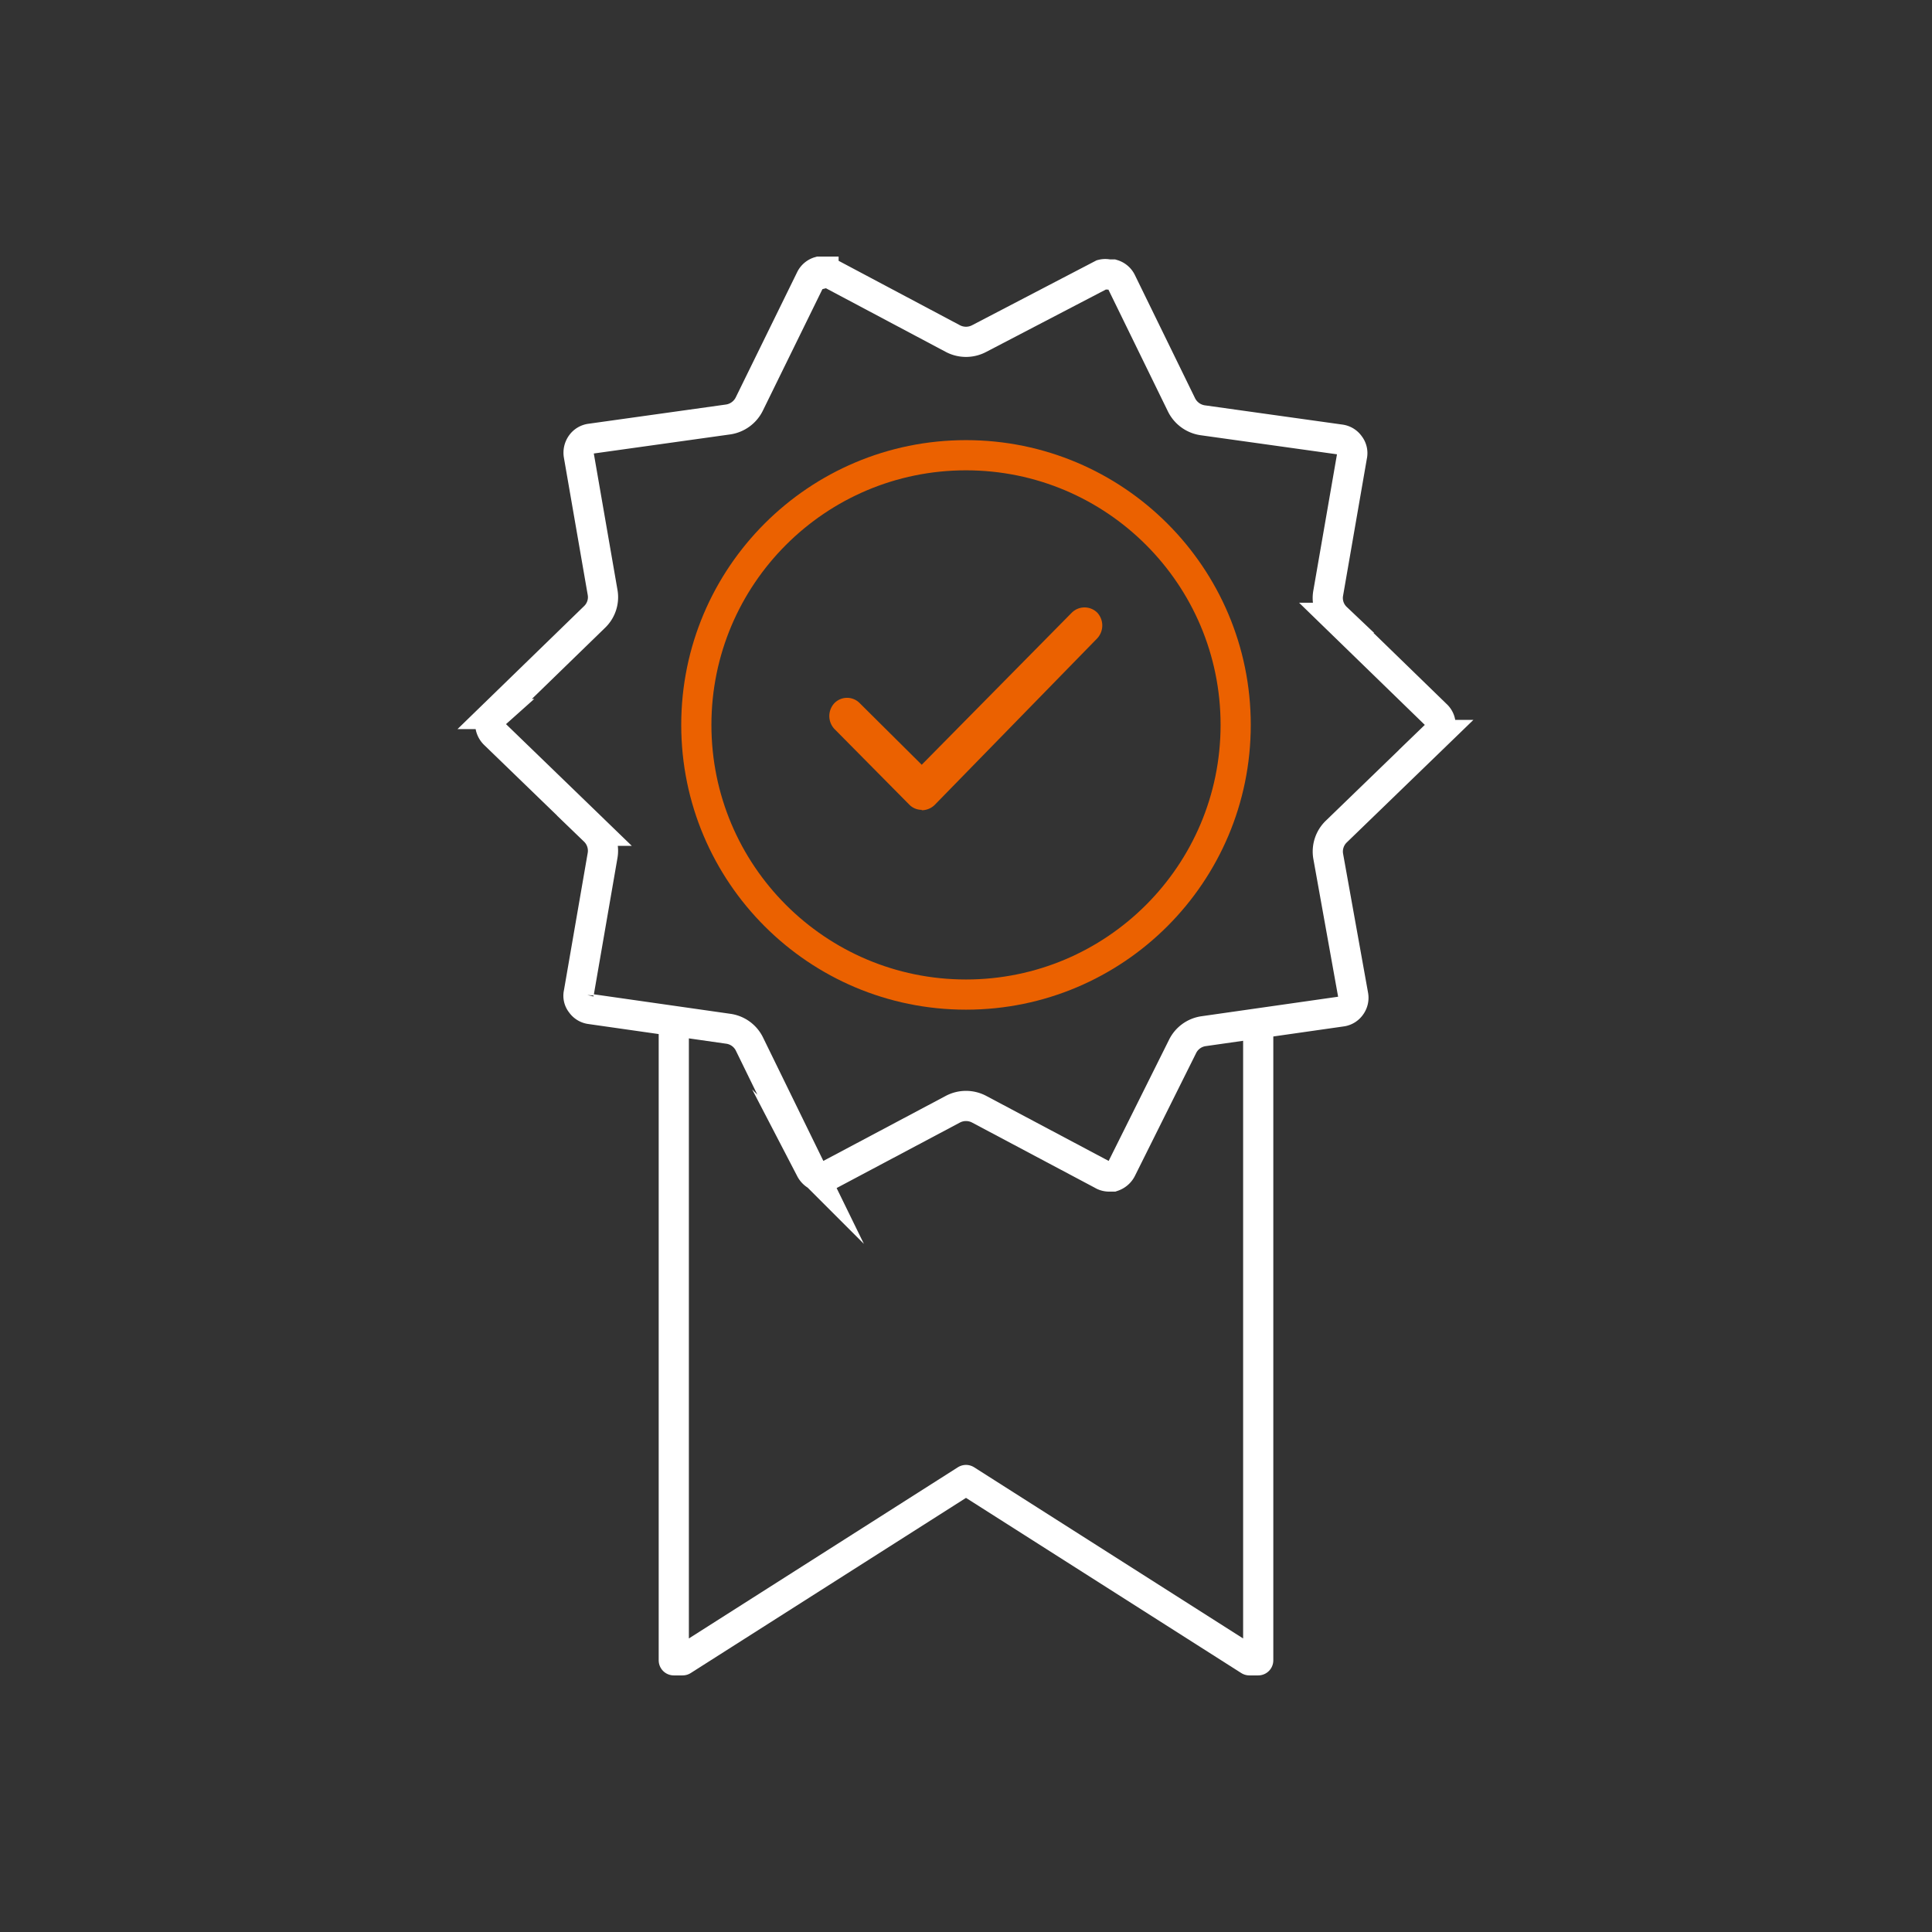
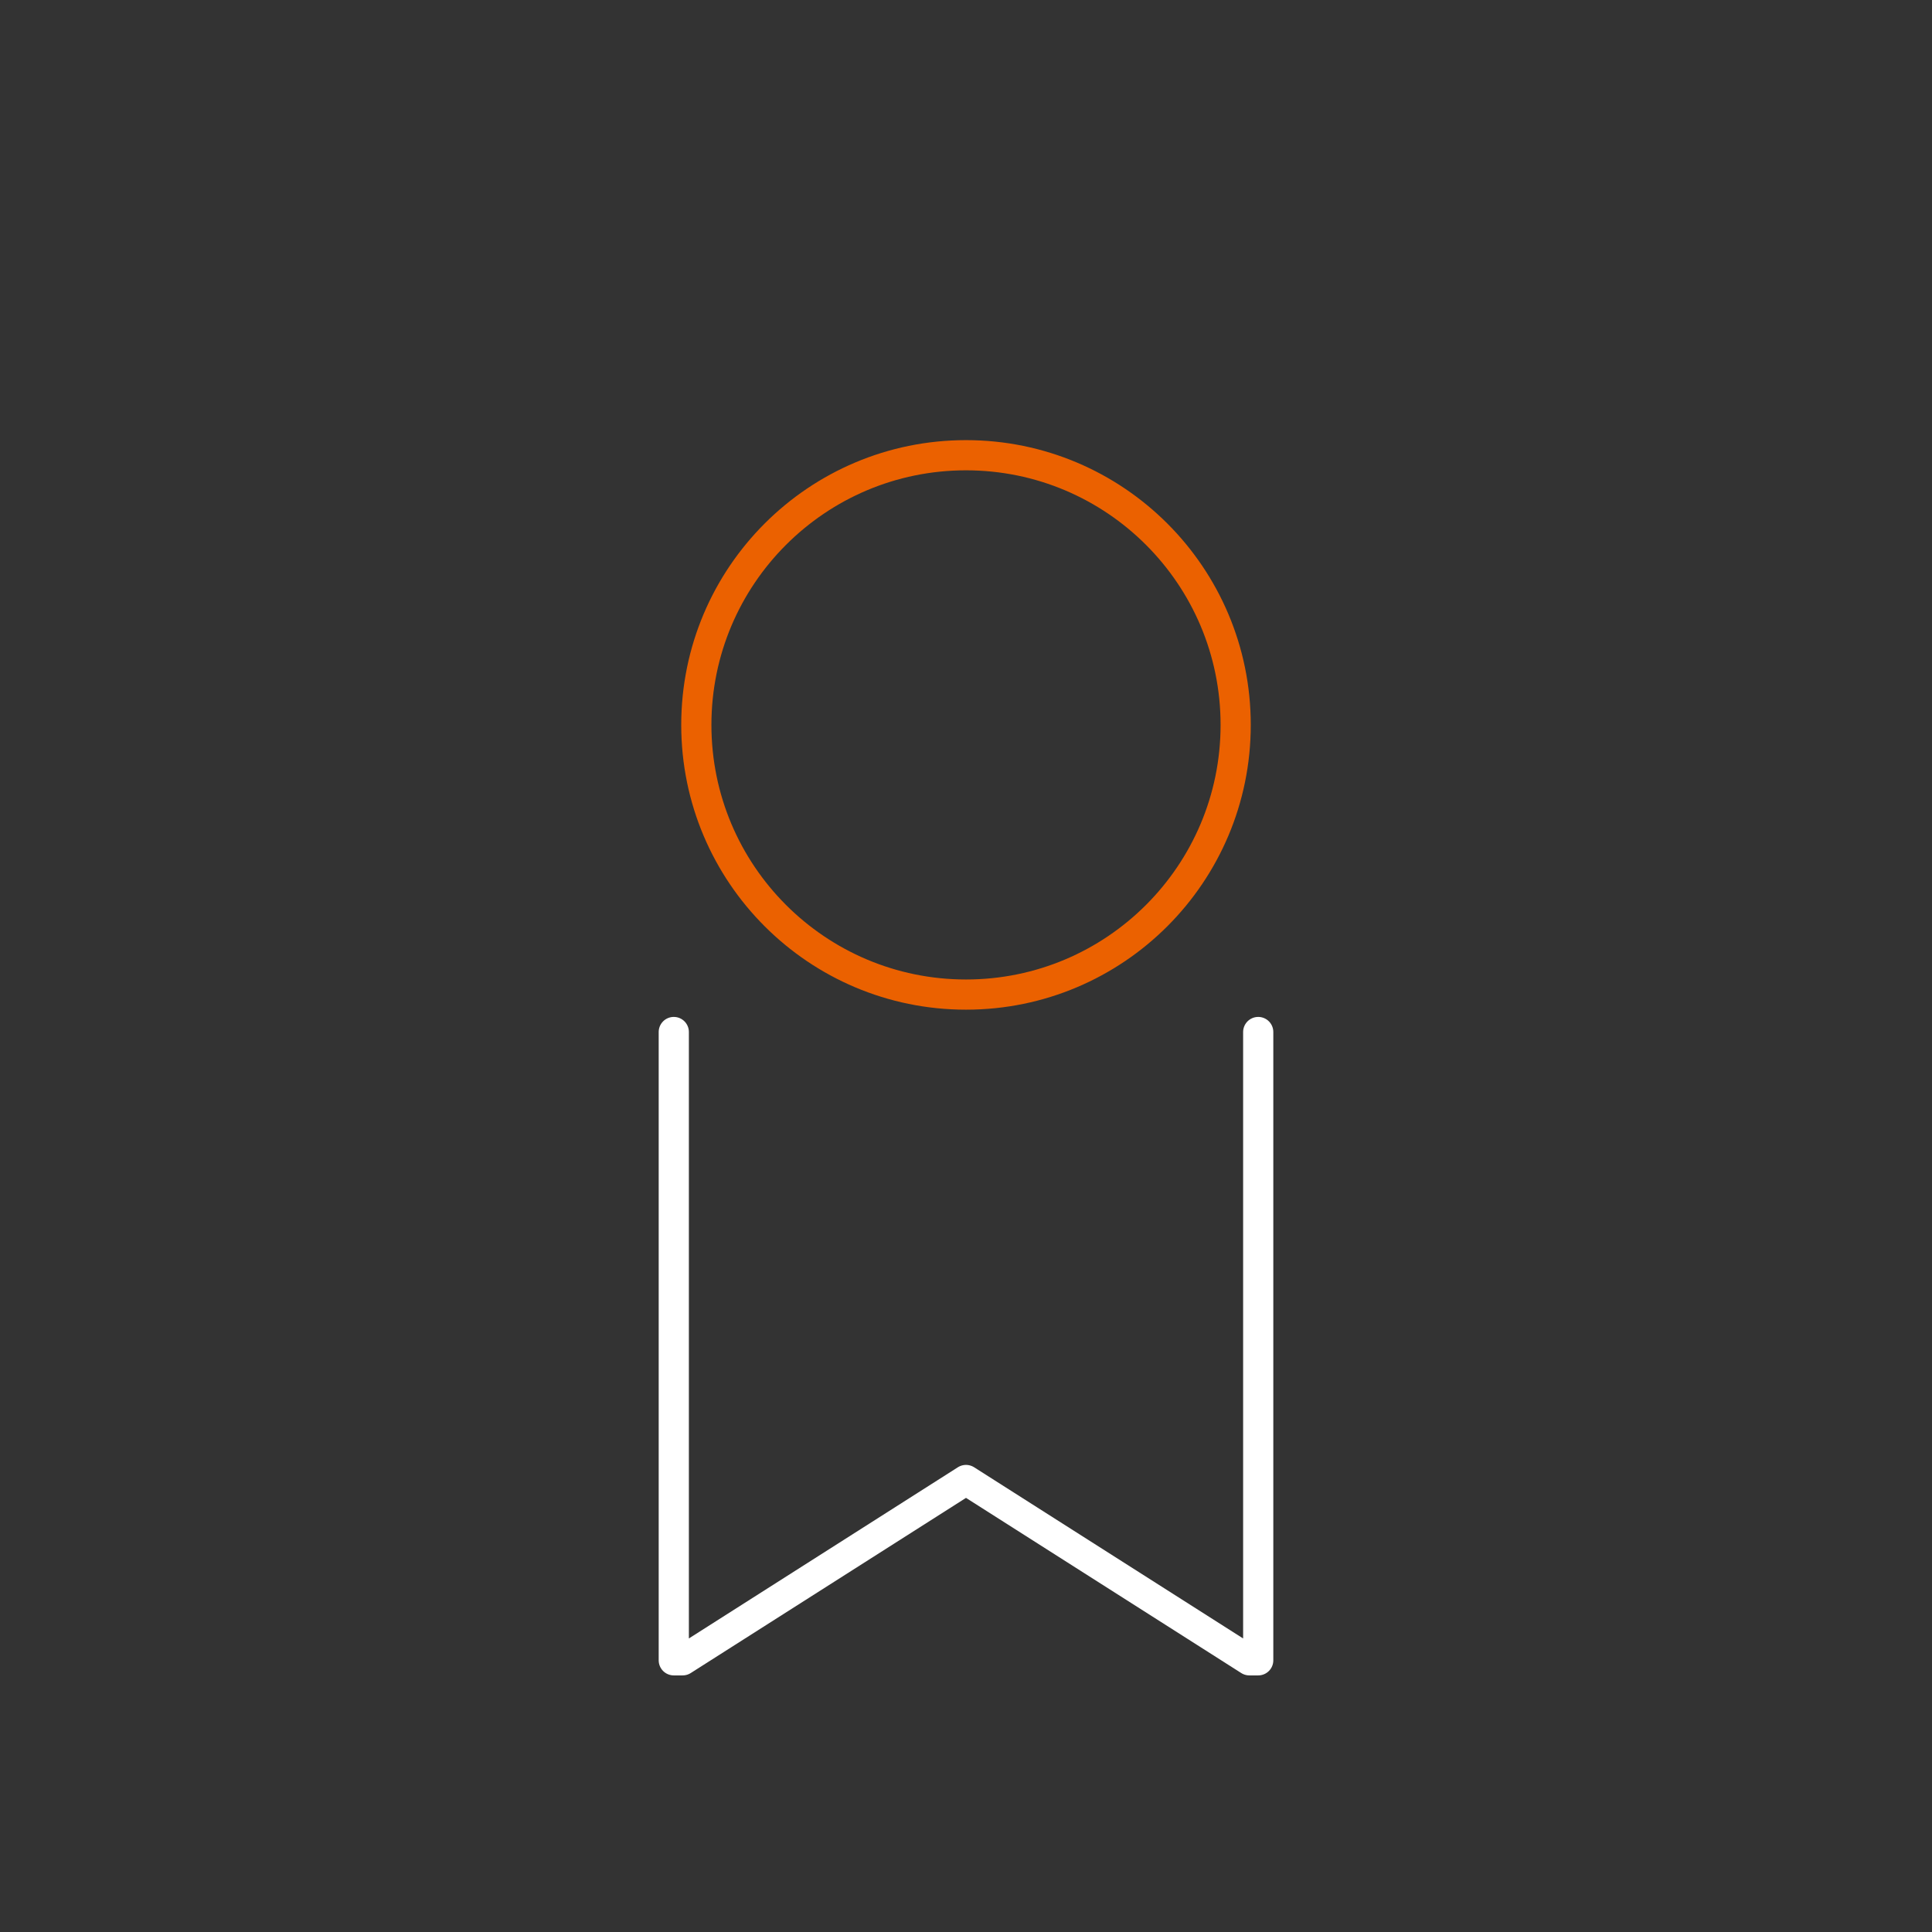
<svg xmlns="http://www.w3.org/2000/svg" viewBox="0 0 48 48">
  <rect x="0" y="0" width="48" height="48" fill="#333333" stroke="none" />
  <defs>
    <style>.cls-1,.cls-2,.cls-3,.cls-5{fill:none;}.cls-1,.cls-3{stroke:#fff;}.cls-1,.cls-2{stroke-miterlimit:10;}.cls-1,.cls-2,.cls-3{stroke-width:0.75px;}.cls-2{stroke:#eb6100;}.cls-3{stroke-linecap:round;stroke-linejoin:round;}.cls-4{fill:#eb6100;}</style>
  </defs>
  <g id="图层_2" data-name="图层 2">
    <g id="图层_1-2" data-name="图层 1">
-       <path class="cls-1" d="M20.46,6.75l-.11,0a.34.34,0,0,0-.21.18l-1.52,3.1a.7.7,0,0,1-.52.39l-3.43.48a.33.33,0,0,0-.23.14.36.36,0,0,0-.06.27l.59,3.4a.68.68,0,0,1-.2.62l-2.48,2.41a.33.33,0,0,0-.11.25.36.36,0,0,0,.11.25l2.48,2.4a.69.69,0,0,1,.2.62l-.59,3.41a.3.3,0,0,0,.06.26.33.33,0,0,0,.23.14l3.43.49a.69.69,0,0,1,.52.38l1.52,3.11a.37.37,0,0,0,.21.18l.11,0a.33.33,0,0,0,.16-.05l3.05-1.62a.7.7,0,0,1,.66,0l3.05,1.62a.33.33,0,0,0,.16.05l.11,0a.37.37,0,0,0,.21-.18L29.38,26a.69.69,0,0,1,.52-.38l3.43-.49a.33.33,0,0,0,.23-.14.34.34,0,0,0,.06-.26L33,21.28a.69.69,0,0,1,.2-.62l2.48-2.4a.36.36,0,0,0,.11-.25.33.33,0,0,0-.11-.25l-2.48-2.41a.68.68,0,0,1-.2-.62l.59-3.4a.32.32,0,0,0-.06-.27.33.33,0,0,0-.23-.14l-3.43-.48a.7.7,0,0,1-.52-.39L27.86,7a.34.34,0,0,0-.21-.18l-.11,0a.32.32,0,0,0-.16,0L24.33,8.41a.7.7,0,0,1-.66,0L20.62,6.79a.32.32,0,0,0-.16,0Z" />
      <circle class="cls-2" cx="24" cy="18.01" r="6.7" />
      <polyline class="cls-3" points="16.74 25.64 16.74 41.25 16.96 41.25 24 36.77 31.04 41.25 31.26 41.25 31.26 25.64" />
-       <path class="cls-4" d="M22.9,20.12a.43.43,0,0,1-.31-.13l-1.86-1.88a.47.47,0,0,1,0-.64.44.44,0,0,1,.63,0h0L22.9,19l3.73-3.78a.45.45,0,0,1,.63,0h0a.47.47,0,0,1,0,.64L23.22,20a.46.46,0,0,1-.32.13" />
      <rect class="cls-5" width="48" height="48" />
    </g>
  </g>
</svg>